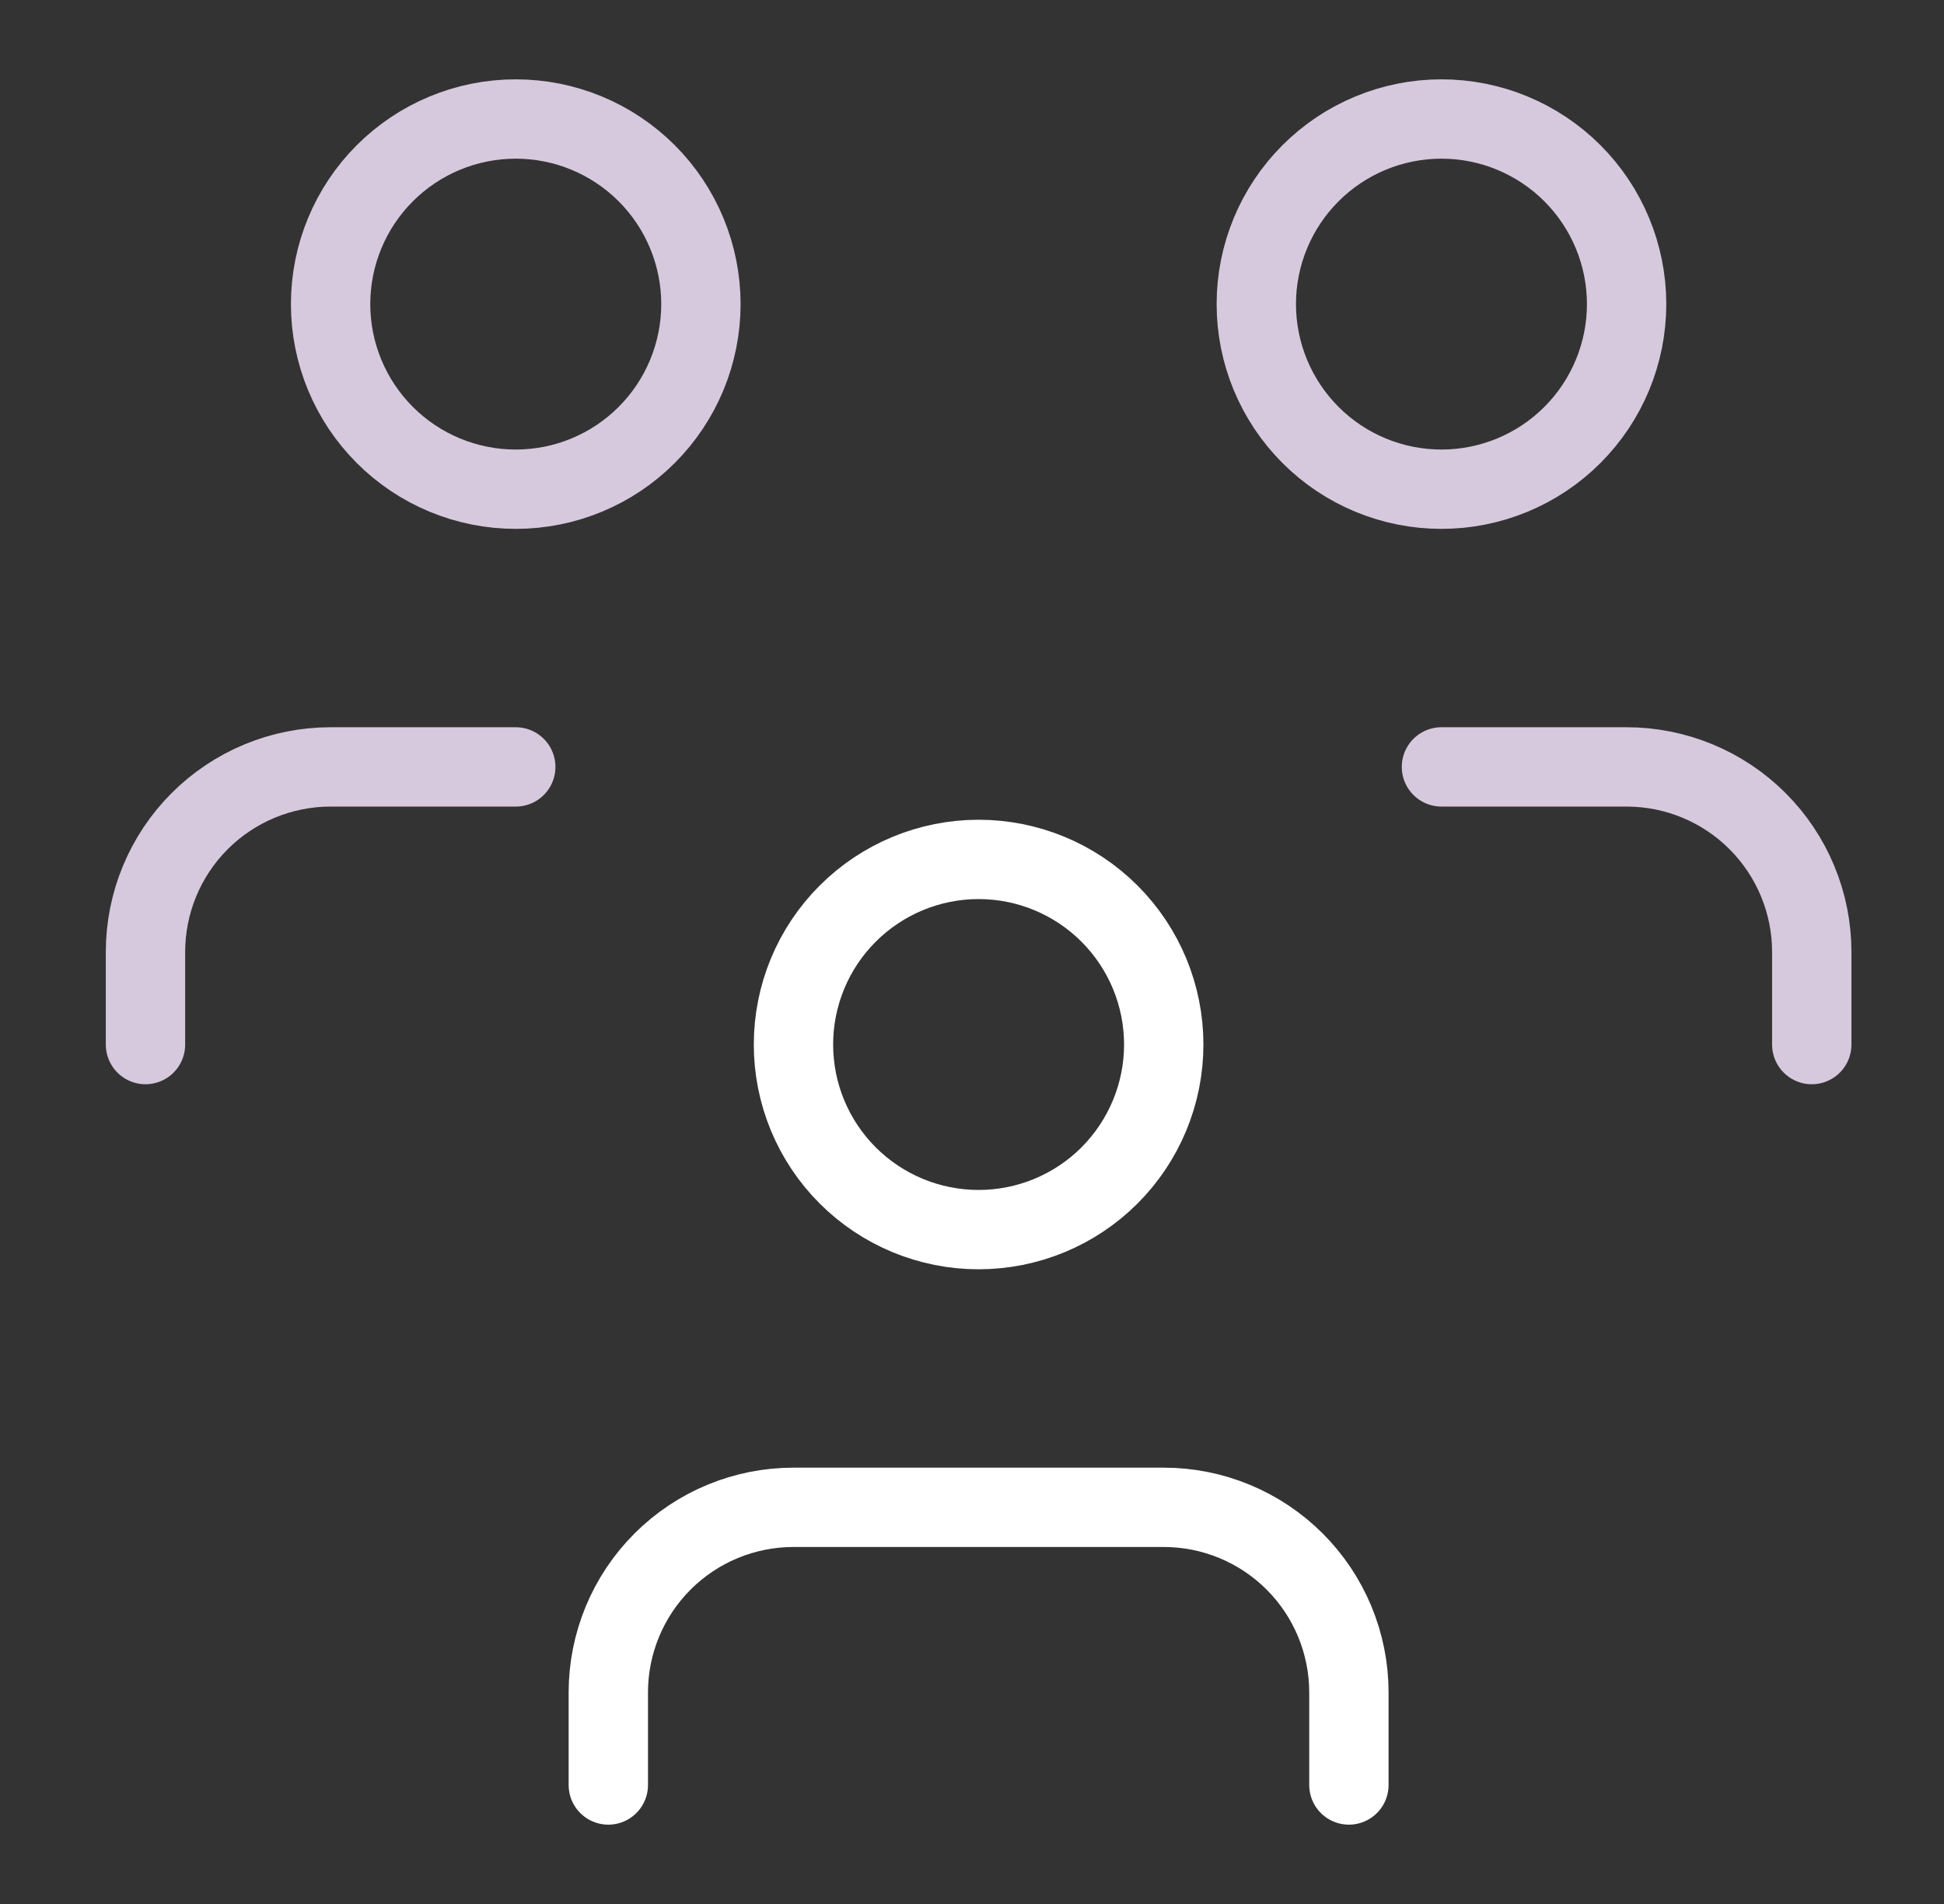
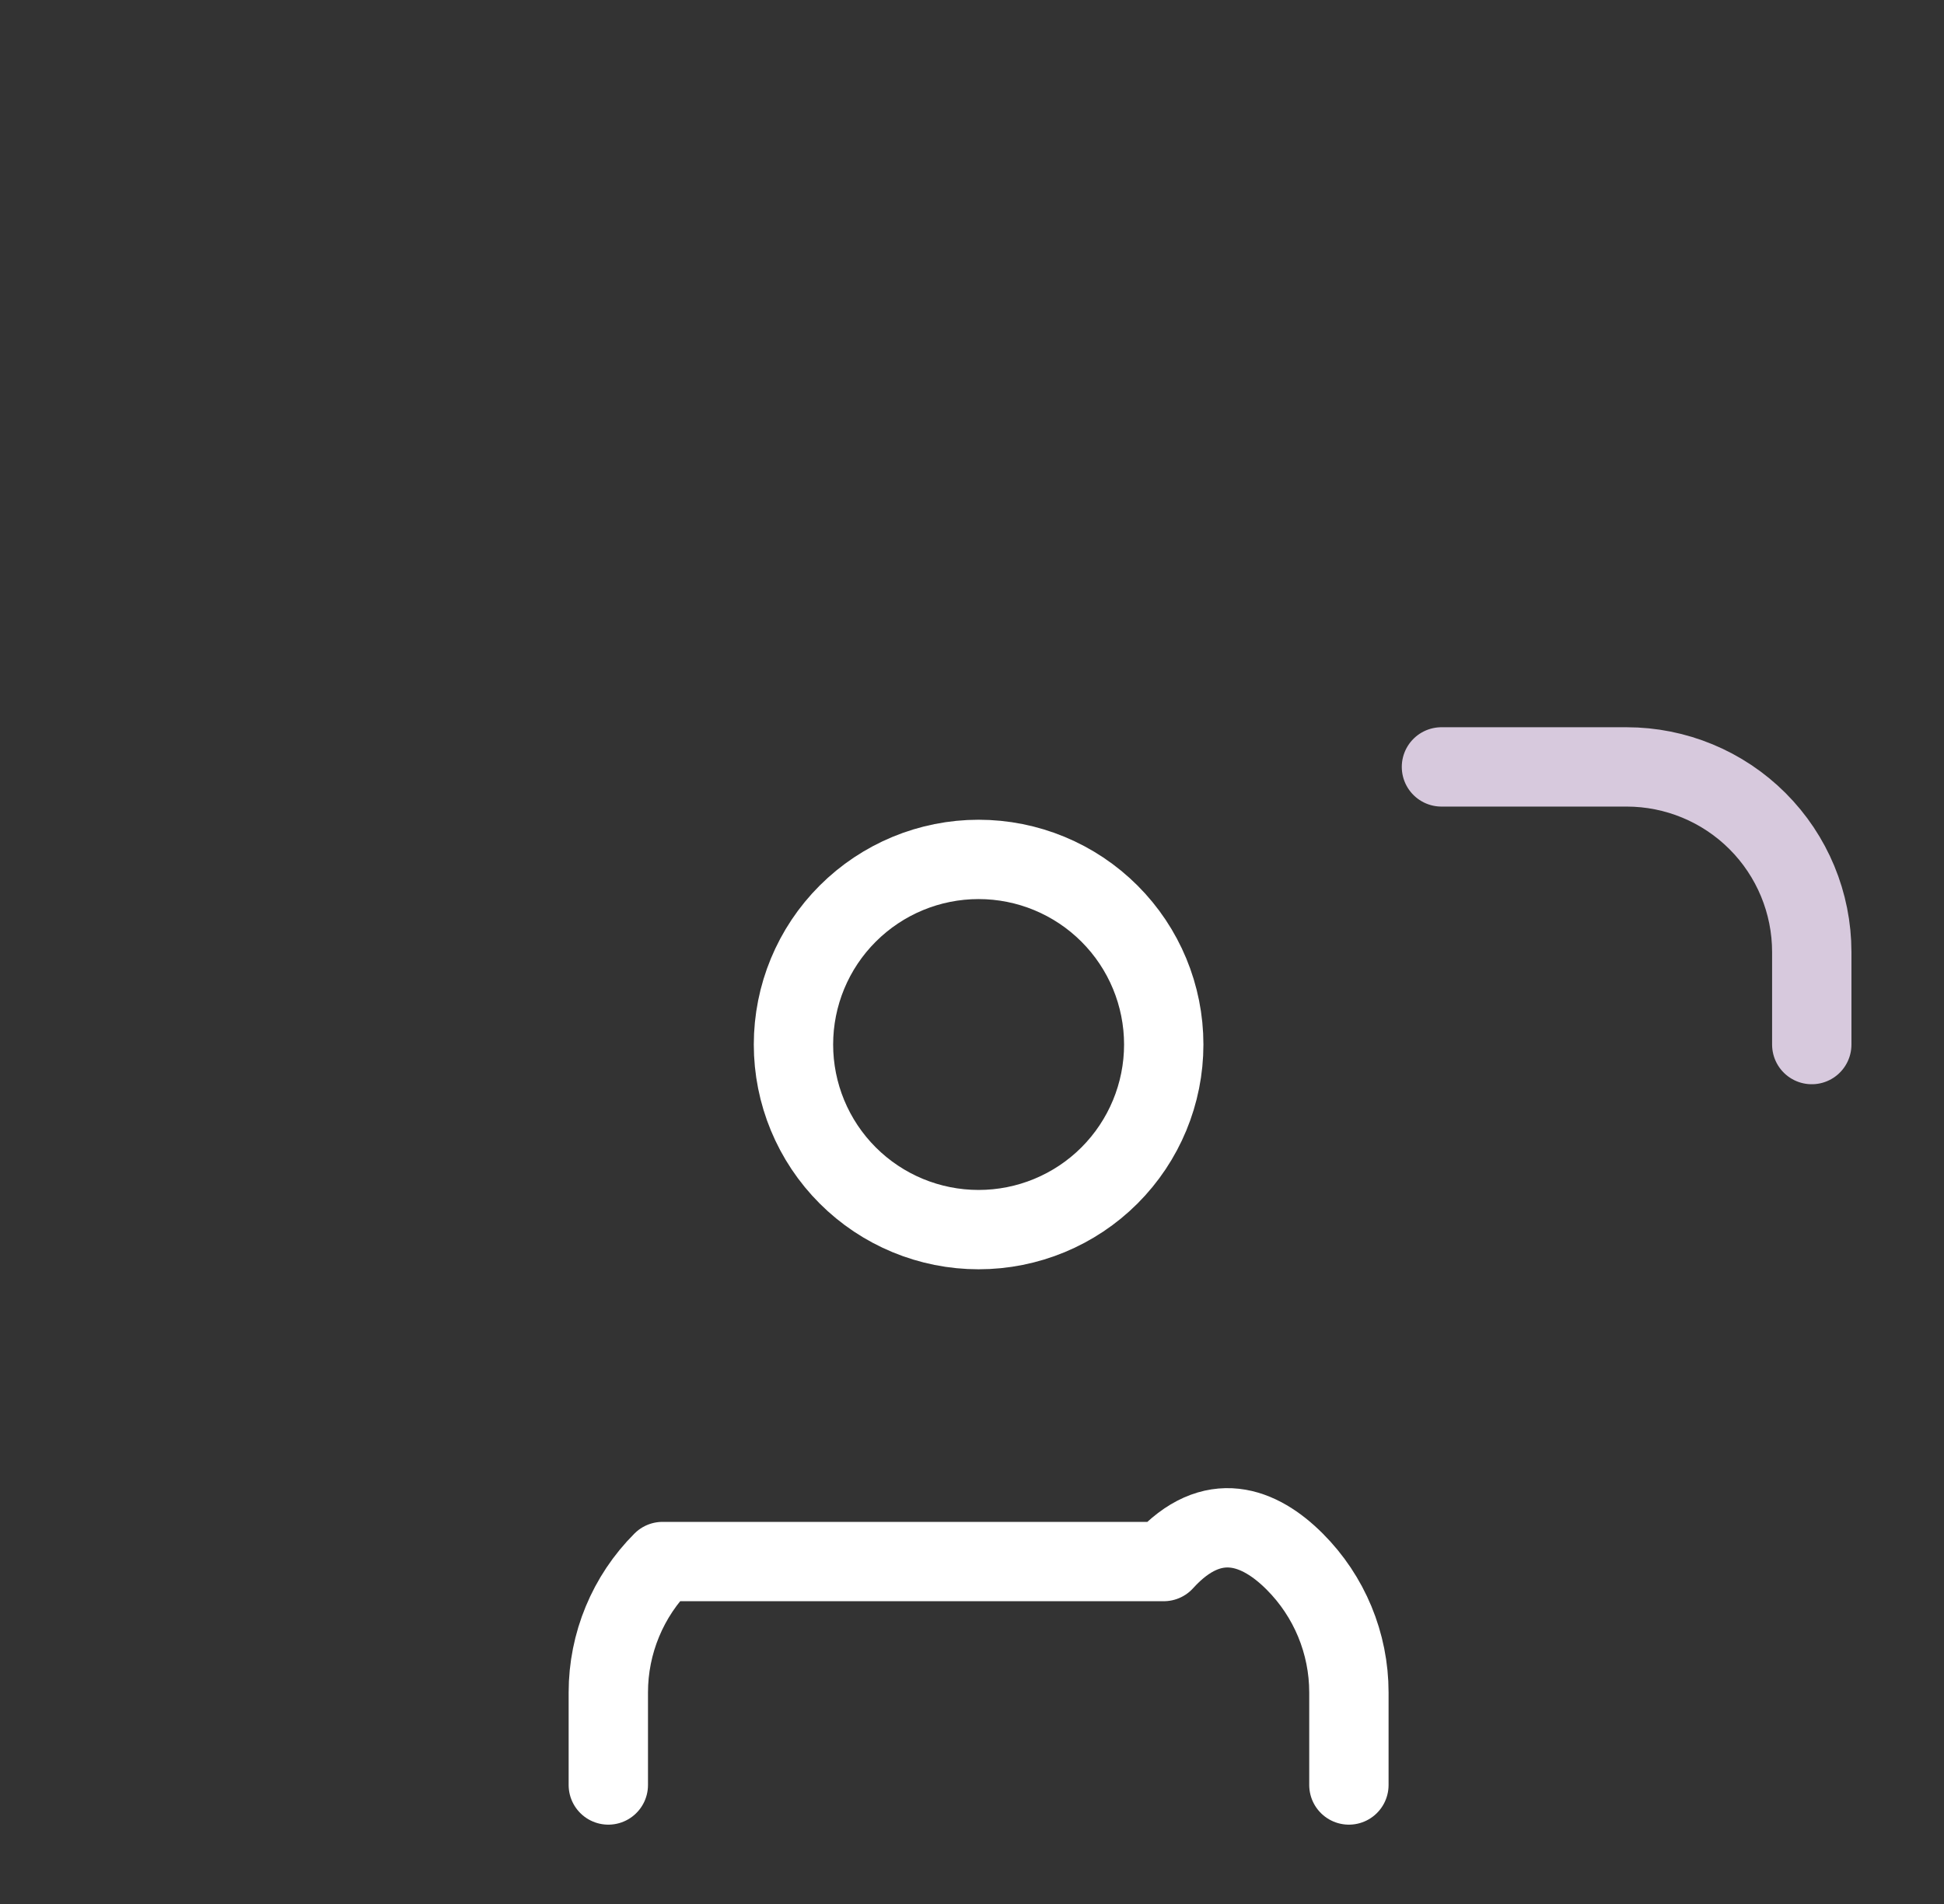
<svg xmlns="http://www.w3.org/2000/svg" width="49" height="48" viewBox="0 0 49 48" fill="none">
  <rect x="0" y="0" width="49" height="48" fill="#333333" stroke="none" />
  <g clip-path="url(#clip0_4360_6909)">
    <path d="M20 26.333C20 27.57 20.491 28.757 21.367 29.633C22.242 30.508 23.429 30.999 24.666 30.999C25.904 30.999 27.091 30.508 27.966 29.633C28.841 28.757 29.333 27.57 29.333 26.333C29.333 25.095 28.841 23.908 27.966 23.033C27.091 22.158 25.904 21.666 24.666 21.666C23.429 21.666 22.242 22.158 21.367 23.033C20.491 23.908 20 25.095 20 26.333Z" stroke="white" stroke-width="2" stroke-linecap="round" stroke-linejoin="round" />
-     <path d="M15.333 45V42.667C15.333 41.429 15.825 40.242 16.7 39.367C17.575 38.492 18.762 38 20 38H29.333C30.571 38 31.758 38.492 32.633 39.367C33.508 40.242 34 41.429 34 42.667V45" stroke="white" stroke-width="2" stroke-linecap="round" stroke-linejoin="round" />
-     <path d="M31.666 7.667C31.666 8.904 32.158 10.091 33.033 10.966C33.908 11.842 35.096 12.333 36.333 12.333C37.571 12.333 38.758 11.842 39.633 10.966C40.508 10.091 41 8.904 41 7.667C41 6.429 40.508 5.242 39.633 4.367C38.758 3.492 37.571 3 36.333 3C35.096 3 33.908 3.492 33.033 4.367C32.158 5.242 31.666 6.429 31.666 7.667Z" stroke="#D7C9DD" stroke-width="2" stroke-linecap="round" stroke-linejoin="round" />
+     <path d="M15.333 45V42.667C15.333 41.429 15.825 40.242 16.7 39.367H29.333C30.571 38 31.758 38.492 32.633 39.367C33.508 40.242 34 41.429 34 42.667V45" stroke="white" stroke-width="2" stroke-linecap="round" stroke-linejoin="round" />
    <path d="M36.333 19.334H41C42.238 19.334 43.425 19.826 44.3 20.701C45.175 21.576 45.667 22.763 45.667 24.001V26.334" stroke="#D7C9DD" stroke-width="2" stroke-linecap="round" stroke-linejoin="round" />
-     <path d="M8.333 7.667C8.333 8.904 8.825 10.091 9.7 10.966C10.575 11.842 11.762 12.333 13 12.333C14.238 12.333 15.425 11.842 16.3 10.966C17.175 10.091 17.667 8.904 17.667 7.667C17.667 6.429 17.175 5.242 16.3 4.367C15.425 3.492 14.238 3 13 3C11.762 3 10.575 3.492 9.7 4.367C8.825 5.242 8.333 6.429 8.333 7.667Z" stroke="#D7C9DD" stroke-width="2" stroke-linecap="round" stroke-linejoin="round" />
-     <path d="M3.667 26.334V24.001C3.667 22.763 4.158 21.576 5.033 20.701C5.909 19.826 7.095 19.334 8.333 19.334H13" stroke="#D7C9DD" stroke-width="2" stroke-linecap="round" stroke-linejoin="round" />
  </g>
  <defs>
    <clipPath id="clip0_4360_6909">
      <rect width="48" height="48" fill="white" transform="translate(0.667)" />
    </clipPath>
  </defs>
</svg>